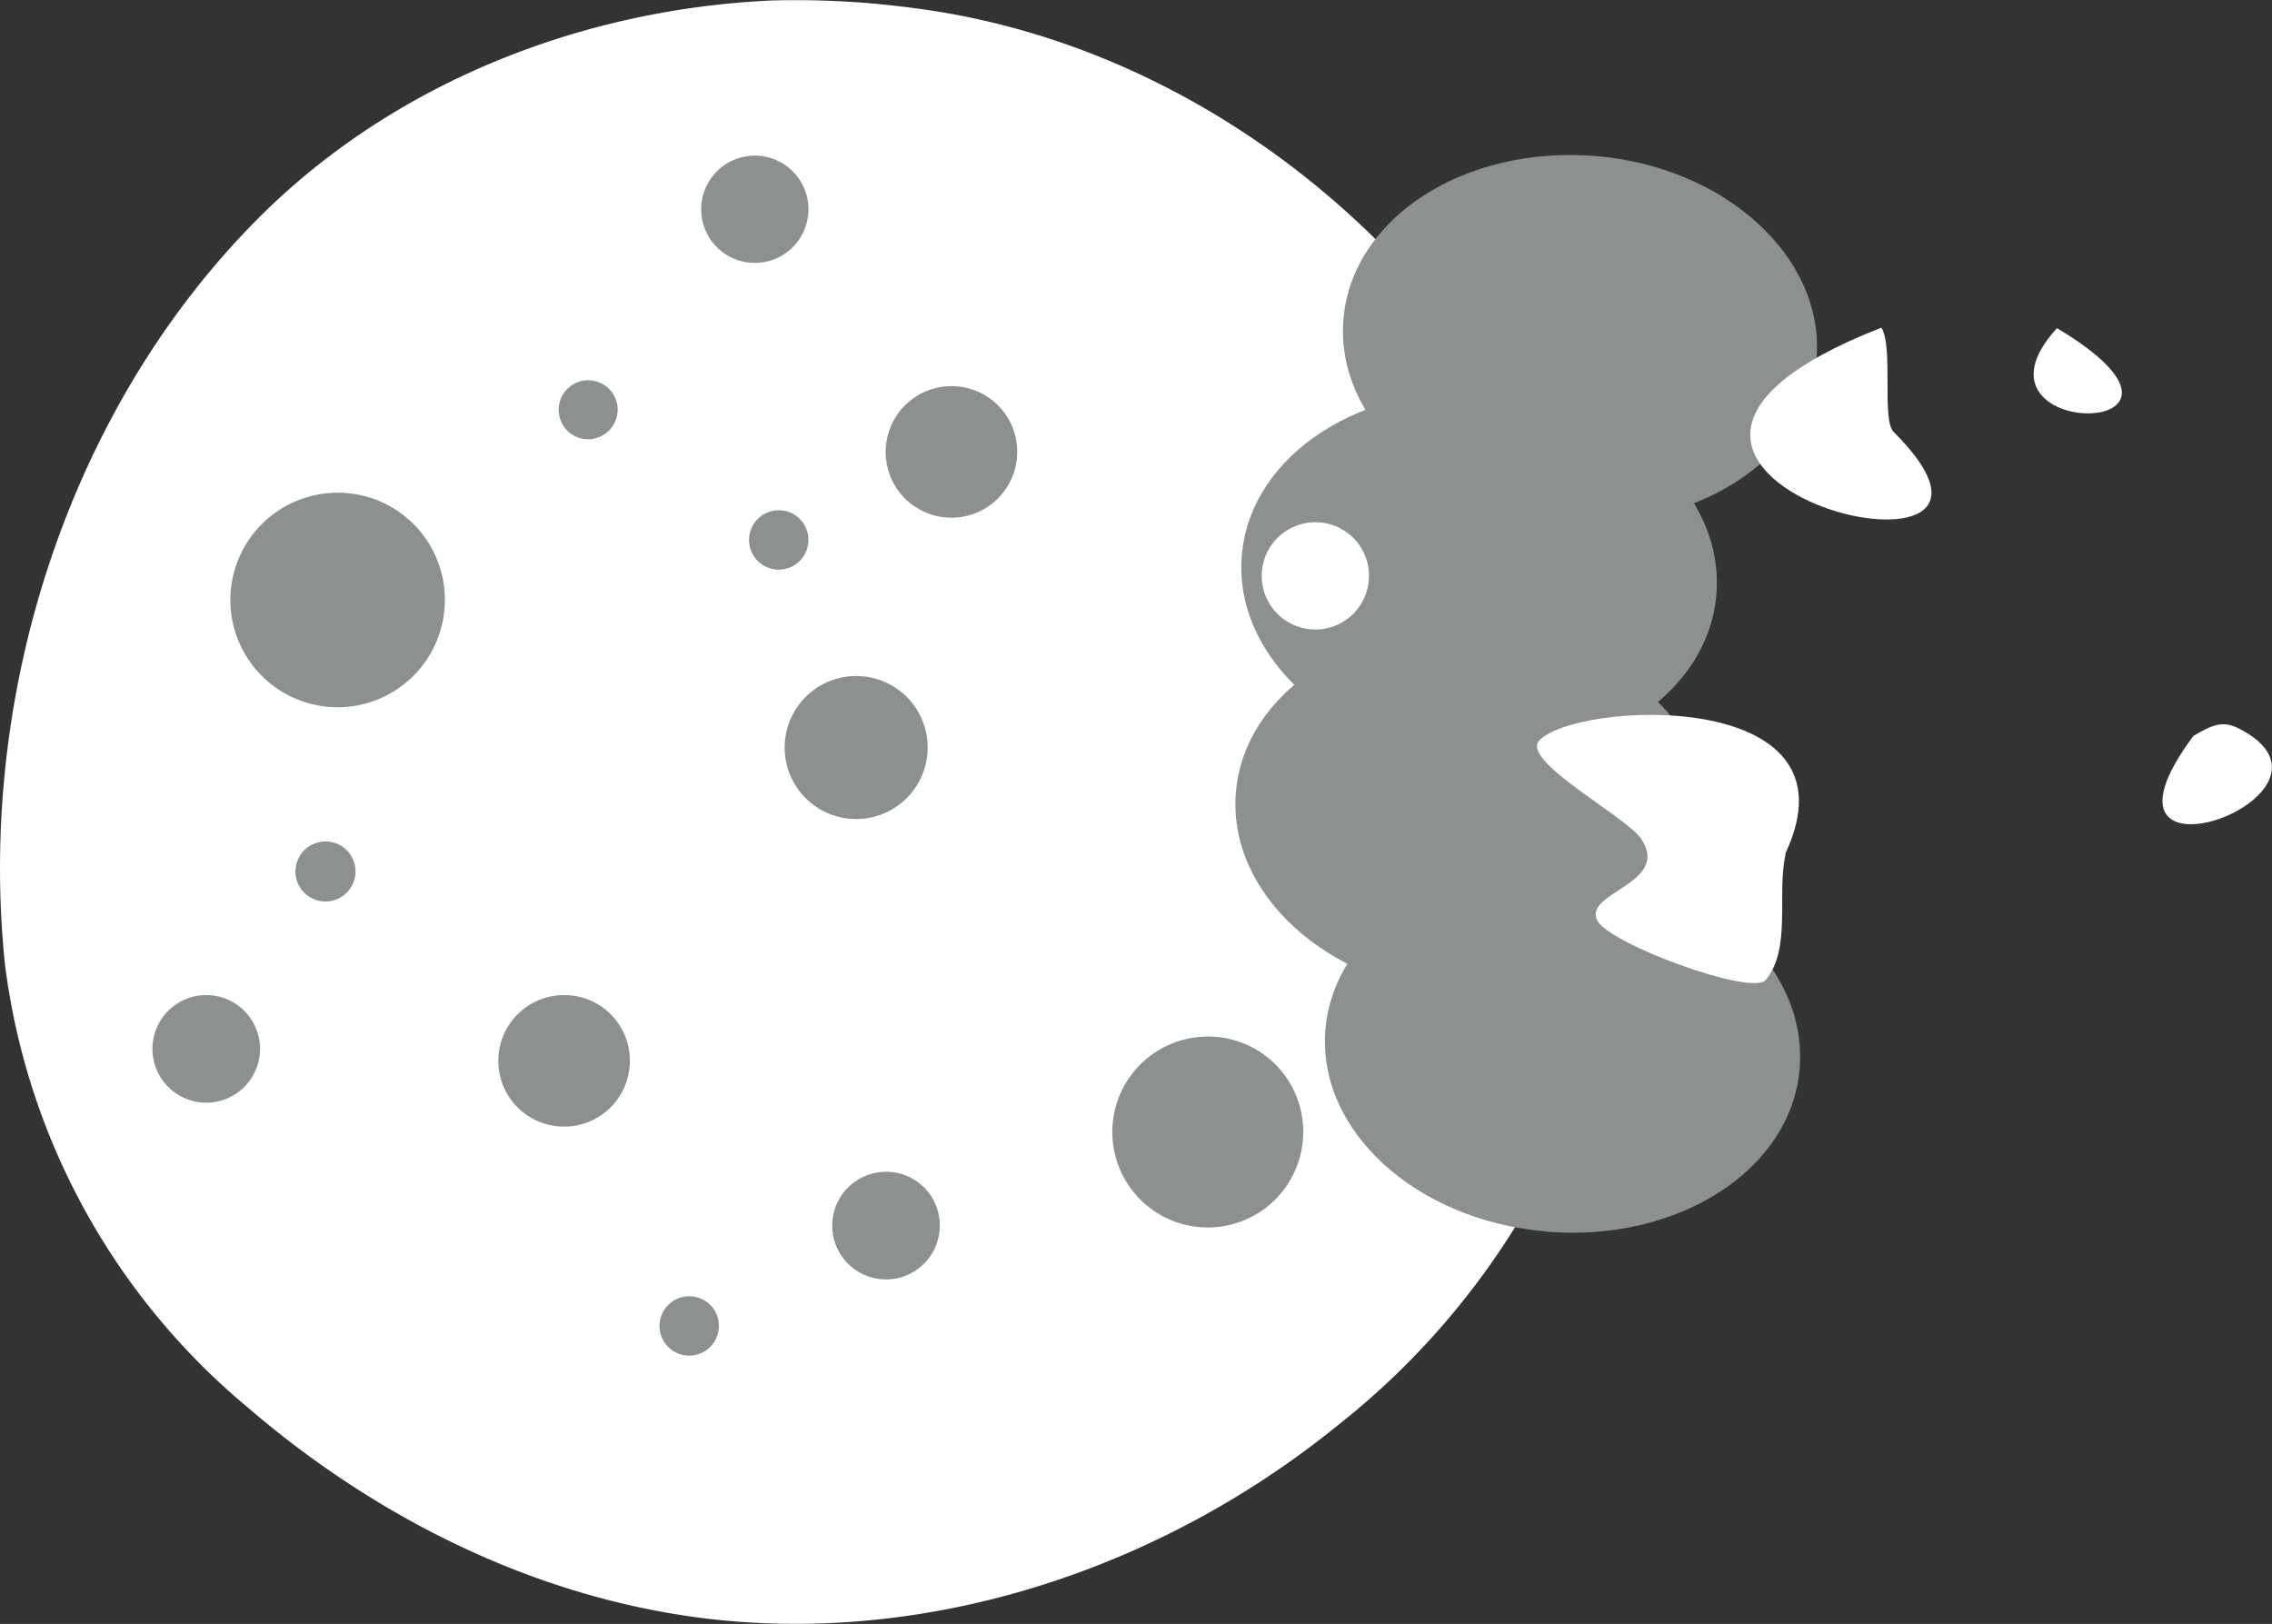
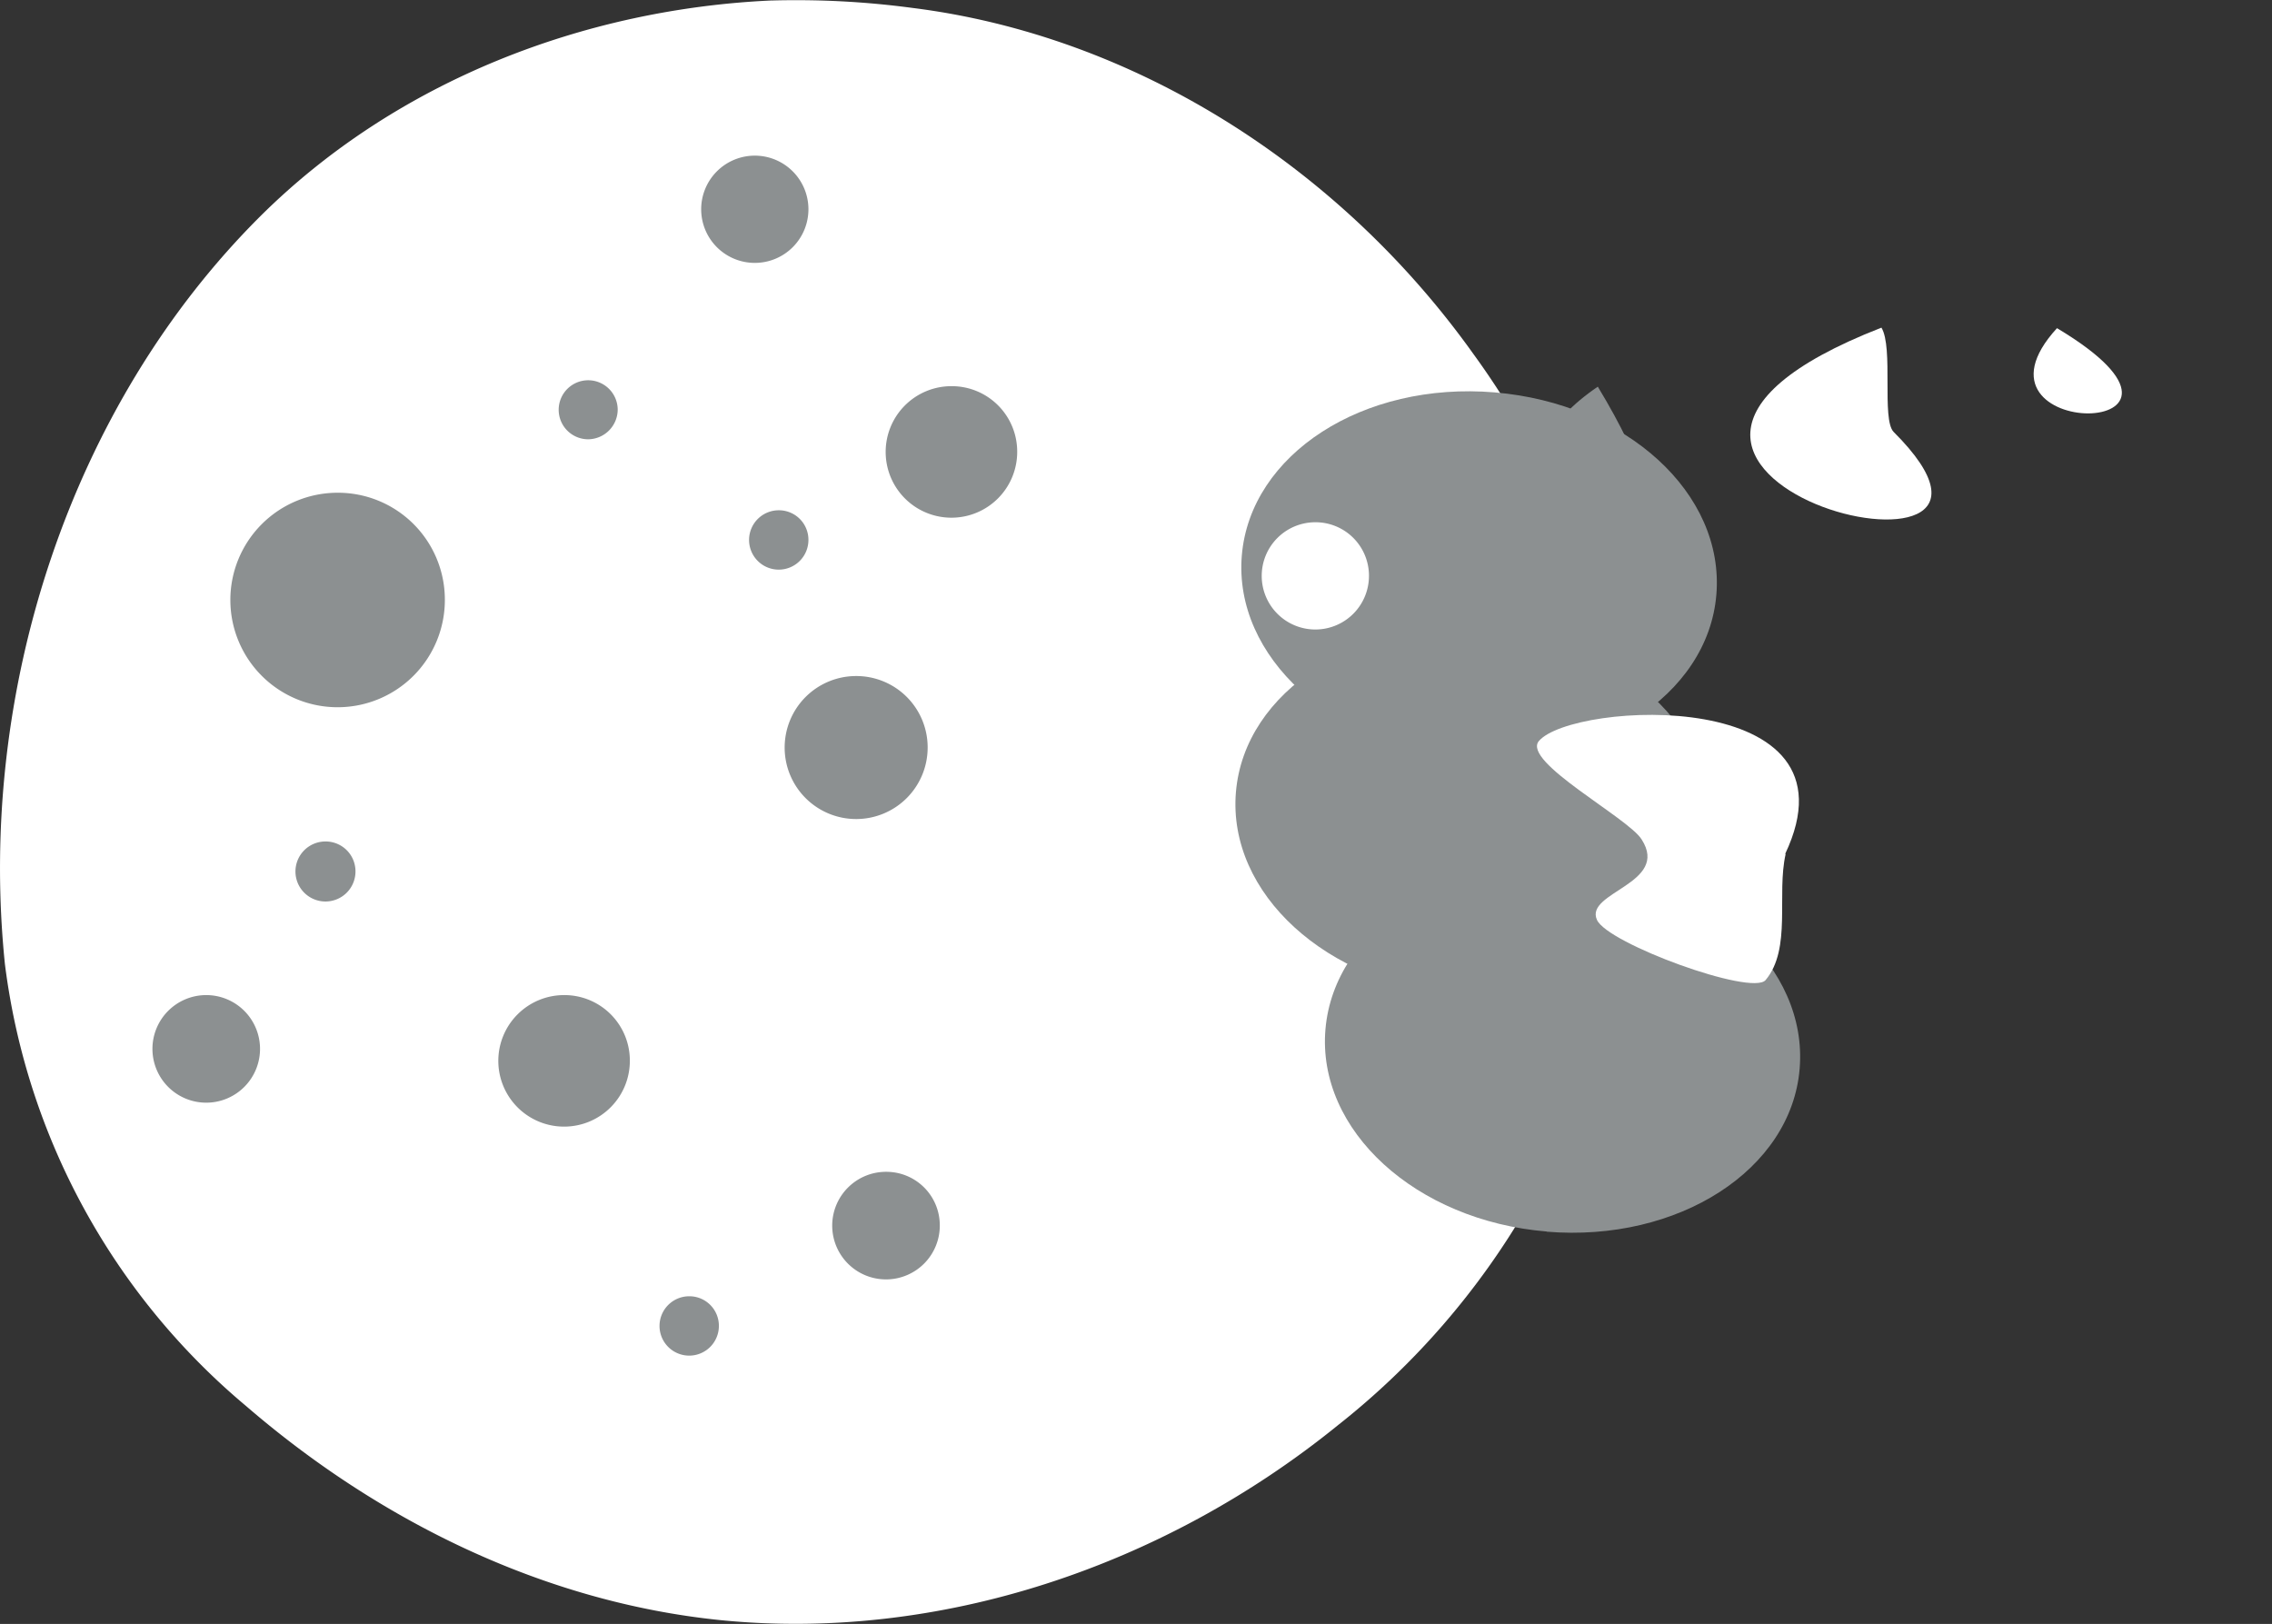
<svg xmlns="http://www.w3.org/2000/svg" id="Warstwa_1" data-name="Warstwa 1" viewBox="0 0 134.73 96.3">
  <rect x="0" y="0" width="134.73" height="96.3" fill="#333333" stroke="none" />
  <defs>
    <style>.cls-1{fill:#fff;}.cls-2{fill:#8c9091;}</style>
  </defs>
  <path class="cls-1" d="M274.14,372.39c-11,.51-22.13,4.72-30.24,12.76-11.29,11.22-16.84,28.19-15.18,44.37A40.81,40.81,0,0,0,243,455.72c8,6.91,17.78,11.65,28.1,12.71,13,1.31,26.32-3.17,36.64-11.53a45.69,45.69,0,0,0,16.94-29.25,48.27,48.27,0,0,0-8.9-34.33c-7.92-11.09-20.1-18.84-33.24-20.49a52.07,52.07,0,0,0-8.36-.44Z" transform="translate(-228.43 -372.36)" />
  <path class="cls-2" d="M254.81,407.88a6.36,6.36,0,1,1-6.37-6.3,6.34,6.34,0,0,1,6.37,6.3Z" transform="translate(-228.43 -372.36)" />
-   <path class="cls-2" d="M305.71,439.43a5.66,5.66,0,1,1-5.65-5.6,5.63,5.63,0,0,1,5.65,5.6Z" transform="translate(-228.43 -372.36)" />
  <path class="cls-2" d="M288.75,399.12a3.9,3.9,0,1,1-3.9-3.86,3.88,3.88,0,0,1,3.9,3.86Z" transform="translate(-228.43 -372.36)" />
  <path class="cls-2" d="M265.78,435.23a3.9,3.9,0,1,1-3.9-3.86,3.88,3.88,0,0,1,3.9,3.86Z" transform="translate(-228.43 -372.36)" />
  <path class="cls-2" d="M276.37,384.73a3.18,3.18,0,1,1-3.18-3.14,3.18,3.18,0,0,1,3.18,3.14Z" transform="translate(-228.43 -372.36)" />
  <path class="cls-2" d="M284.16,445a3.19,3.19,0,1,1-3.2-3.15,3.17,3.17,0,0,1,3.2,3.15Z" transform="translate(-228.43 -372.36)" />
  <path class="cls-2" d="M243.85,434.54a3.19,3.19,0,1,1-3.2-3.17,3.19,3.19,0,0,1,3.2,3.17Z" transform="translate(-228.43 -372.36)" />
  <path class="cls-2" d="M283.44,416.66a4.24,4.24,0,1,1-4.24-4.21,4.23,4.23,0,0,1,4.24,4.21Z" transform="translate(-228.43 -372.36)" />
  <path class="cls-2" d="M271.06,451a1.76,1.76,0,1,1-1.76-1.77,1.75,1.75,0,0,1,1.76,1.77Z" transform="translate(-228.43 -372.36)" />
  <path class="cls-2" d="M265.06,396.66a1.77,1.77,0,0,1-1.76,1.75,1.75,1.75,0,1,1,1.76-1.75Z" transform="translate(-228.43 -372.36)" />
  <path class="cls-2" d="M276.37,404.39a1.76,1.76,0,1,1-1.76-1.77,1.75,1.75,0,0,1,1.76,1.77Z" transform="translate(-228.43 -372.36)" />
  <path class="cls-2" d="M308.2,421.21a1.77,1.77,0,0,1-1.77,1.75,1.75,1.75,0,1,1,0-3.5,1.77,1.77,0,0,1,1.77,1.75Z" transform="translate(-228.43 -372.36)" />
  <path class="cls-2" d="M249.51,424a1.78,1.78,0,1,1-1.77-1.74,1.77,1.77,0,0,1,1.77,1.74Z" transform="translate(-228.43 -372.36)" />
-   <path class="cls-2" d="M321.22,403.25c-7.77-.63-13.65-6-13.12-12S315.29,381,323,381.61s13.64,6,13.15,12-7.2,10.3-15,9.66Z" transform="translate(-228.43 -372.36)" />
  <path class="cls-2" d="M315.21,417.3c-7.76-.64-13.64-6-13.14-12s7.19-10.33,15-9.67,13.64,6,13.14,12-7.22,10.31-15,9.67Z" transform="translate(-228.43 -372.36)" />
  <path class="cls-2" d="M314.84,431.34c-7.74-.64-13.62-6-13.12-12s7.19-10.31,15-9.67,13.64,6,13.12,12-7.19,10.3-15,9.66Z" transform="translate(-228.43 -372.36)" />
  <path class="cls-2" d="M320.15,445.39c-7.76-.64-13.64-6-13.12-12s7.19-10.3,15-9.66,13.61,6,13.12,12-7.2,10.31-15,9.67Z" transform="translate(-228.43 -372.36)" />
  <path class="cls-2" d="M323.18,395.29c-12.38,8.41,11.51,19,0,0Z" transform="translate(-228.43 -372.36)" />
  <path class="cls-1" d="M334.29,423c4.74-10-12.63-9.05-14.61-6.69-1,1.23,5.31,4.55,6.1,5.83,1.69,2.63-3.4,3.12-2.65,4.77.62,1.4,9.18,4.53,10,3.57,1.56-1.87.64-5.07,1.19-7.48Z" transform="translate(-228.43 -372.36)" />
  <path class="cls-1" d="M340,391.79c-22.35,8.71,11.7,17.12.72,6.18-.72-.74,0-5-.72-6.18Z" transform="translate(-228.43 -372.36)" />
  <path class="cls-1" d="M350.41,391.82c-6.22,6.79,11.19,6.69,0,0Z" transform="translate(-228.43 -372.36)" />
-   <path class="cls-1" d="M358.5,416c-7.39,9.91,10.44,3.42,2.63-.47-.92-.44-1.51-.19-2.63.47Z" transform="translate(-228.43 -372.36)" />
  <path class="cls-1" d="M309.61,406.48a3.18,3.18,0,1,1-3.18-3.15,3.17,3.17,0,0,1,3.18,3.15Z" transform="translate(-228.43 -372.36)" />
</svg>